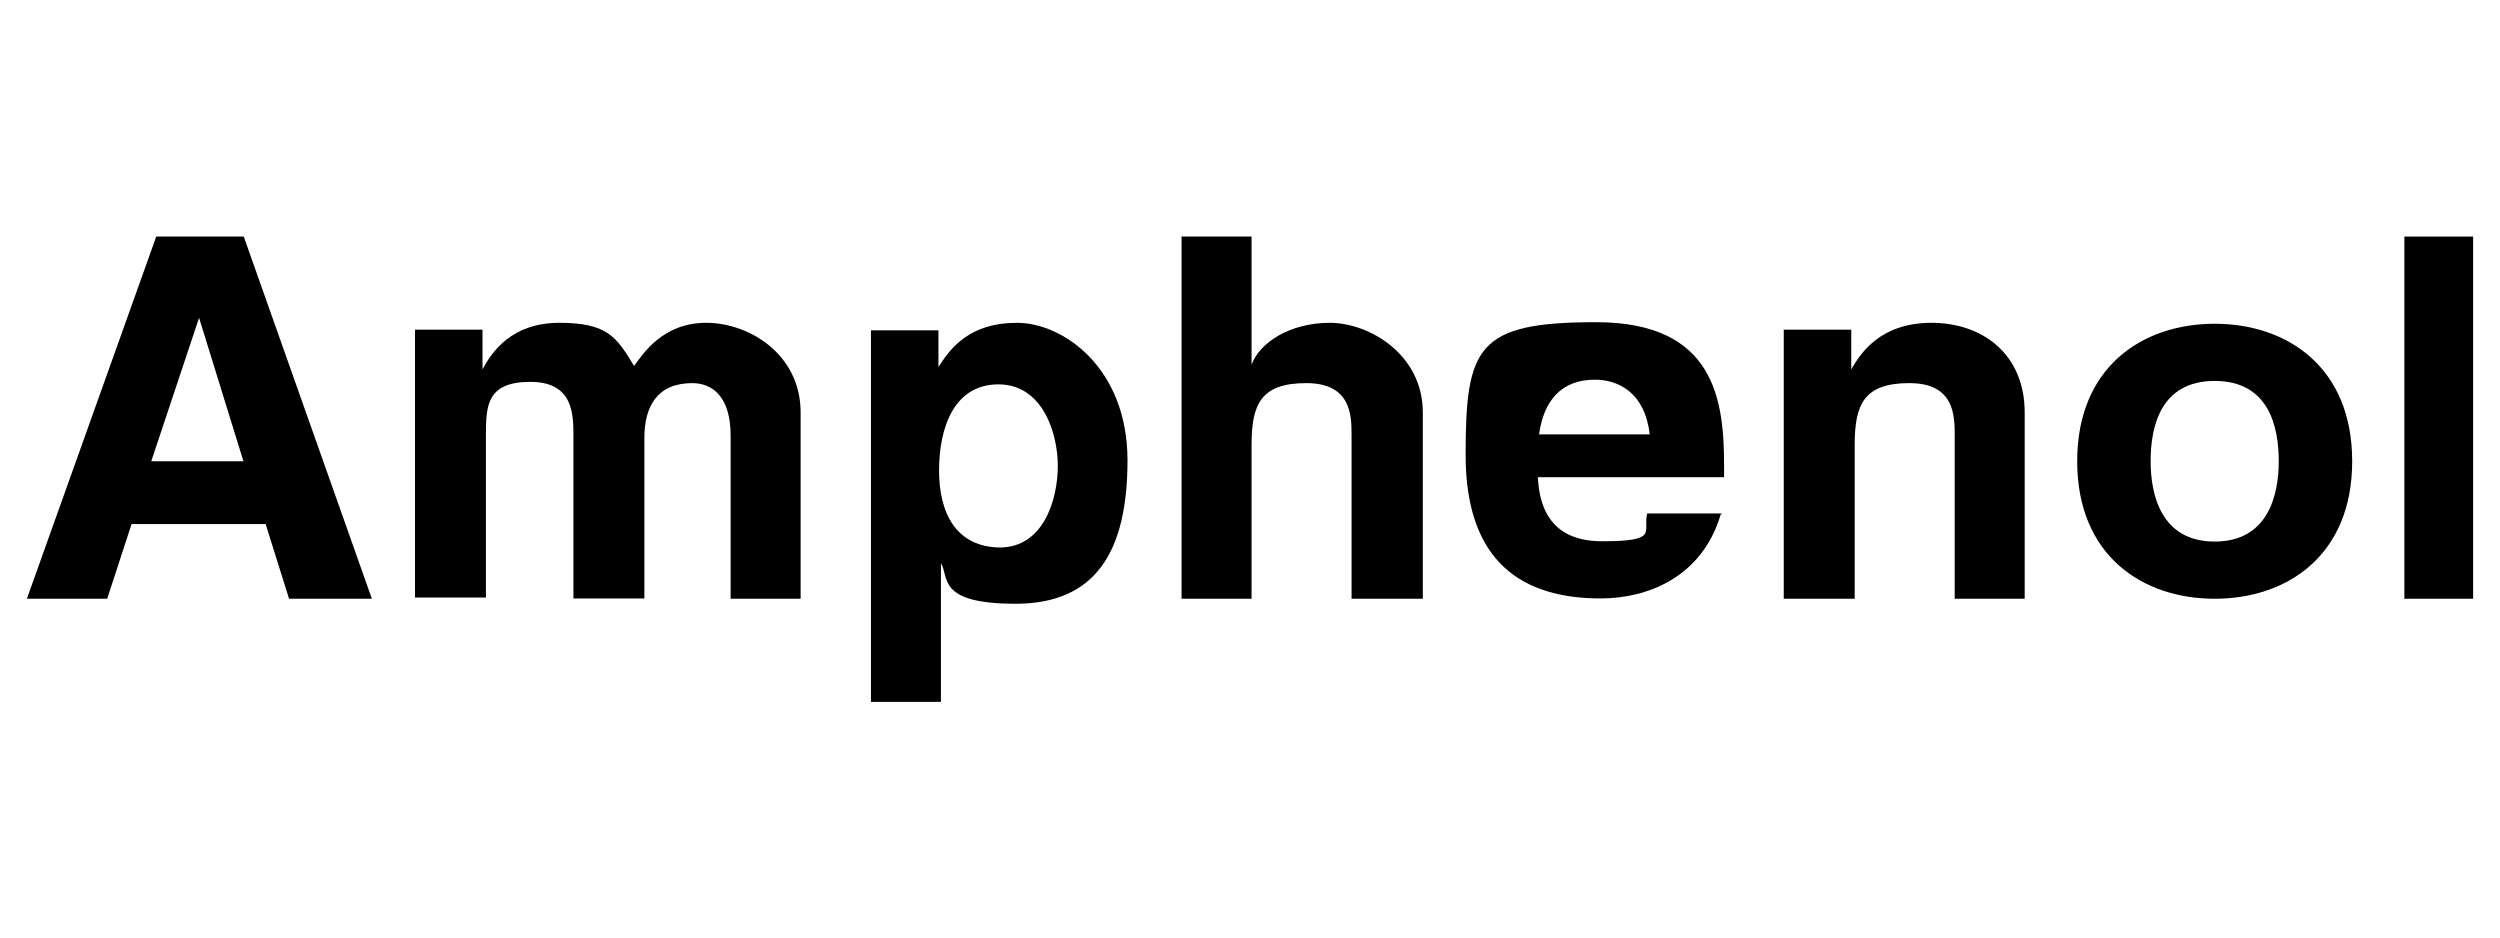
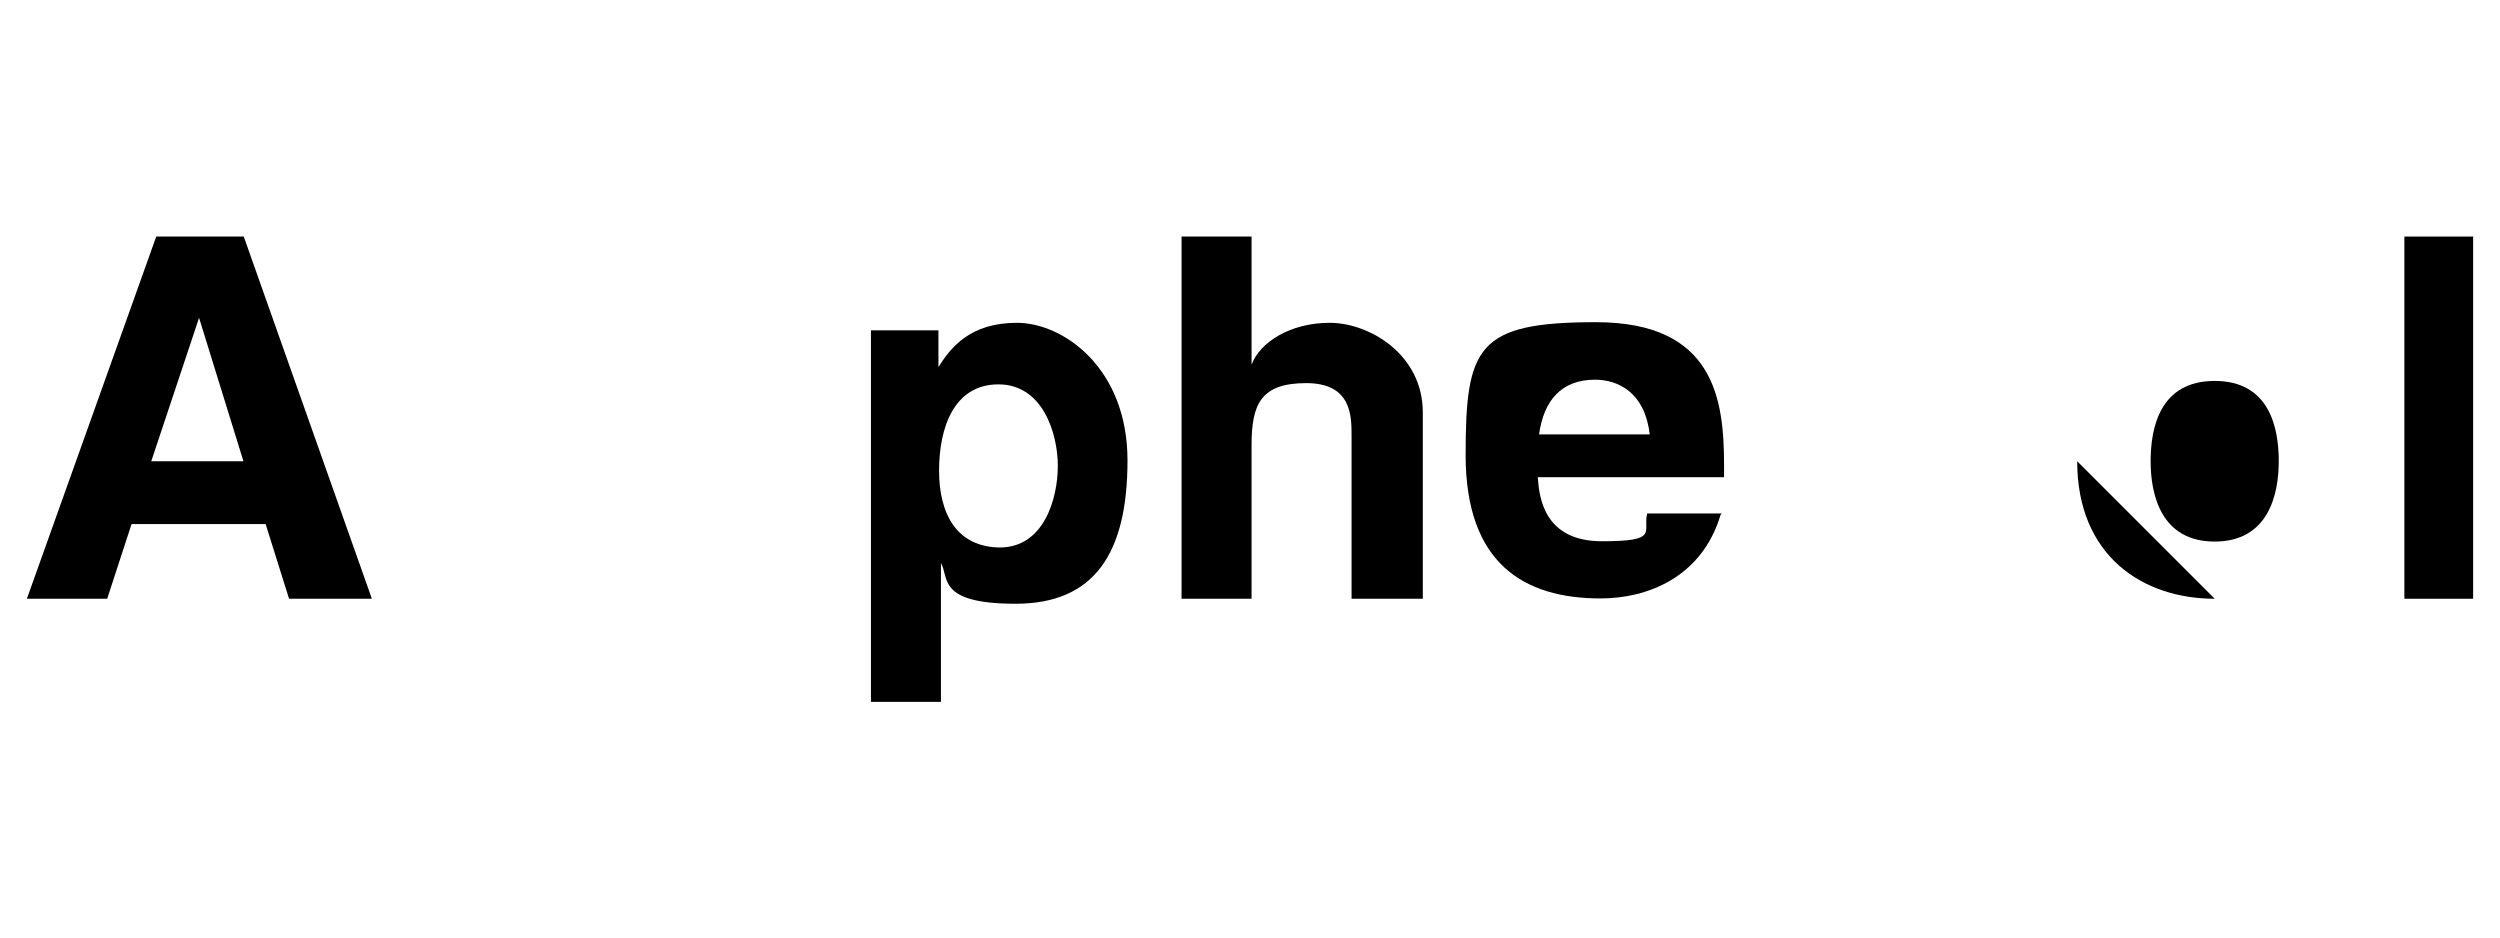
<svg xmlns="http://www.w3.org/2000/svg" id="Layer_1" version="1.1" viewBox="0 0 800 300">
  <defs>
    <style>
      .st0 {
        fill: #005cb9;
      }

      .st1 {
        display: none;
      }
    </style>
  </defs>
  <g id="Logo">
    <g>
      <path d="M34.3,191.6H8.6l41.4-115.9h28l41,115.9h-26.5l-7.5-23.9h-42.9l-7.8,23.9ZM48.5,147.6h29.4l-14.2-45.9h0s-15.3,45.9-15.3,45.9Z" />
-       <path d="M256.5,191.6h-22.7v-52.2c0-12.7-6-16.8-12.3-16.8-11.2,0-15.3,7.5-15.3,17.5v51.4h-22.7v-51.8c0-7.1,0-17.5-13.8-17.5s-14.2,7.5-14.2,16.8v52.2h-22.7v-85.7h21.6v12.7h0c3-5.6,9.3-14.9,24.6-14.9s18.3,4.5,23.9,13.8c3-4.1,9.3-13.8,23.1-13.8s30.2,10.1,30.2,28.7v59.6h.4Z" />
      <path d="M300.1,117.8h0c4.1-6.7,10.4-14.5,25.3-14.5s35.4,14.5,35.4,44-10.4,45.9-35.8,45.9-21.2-8.6-23.9-13h0v44.4h-22.4v-118.9h21.6v12.3h-.4ZM319.9,175.2c14.2,0,18.6-15.7,18.6-26.1s-4.8-26.1-19-26.1-19,13.8-19,27.6,5.6,24.6,19.8,24.6h-.4Z" />
      <path d="M455.2,191.6h-22.7v-52.2c0-6.3,0-16.8-14.5-16.8s-17.5,6.7-17.5,19.8v49.2h-22.4v-115.9h22.4v41h0c2.6-7.1,12.3-13.4,25-13.4s29.8,10.1,29.8,28.7v59.6h0Z" />
      <path d="M550.6,164.7c-6,20.1-23.5,26.8-38.4,26.8-24.6,0-43.2-11.2-43.2-45.9s3.7-42.5,41.7-42.5,41,24.8,41,45.9v3.7h-59.6c.4,6.3,1.9,20.5,20.5,20.5s13-3,14.5-8.9h23.9l-.4.4ZM527.9,139c-1.5-13.4-10.1-17.5-17.5-17.5-10.8,0-16.4,6.7-17.9,17.5h35.4Z" />
-       <path d="M647.9,191.6h-22.4v-52.2c0-6.3,0-16.8-14.5-16.8s-17.5,6.7-17.5,19.8v49.2h-22.7v-86.1h21.6v12.7h0c3-5.2,9.3-14.9,25.7-14.9s29.8,10.1,29.8,28.7v59.6h0Z" />
-       <path d="M708.7,191.6c-23.1,0-44-13.8-44-44s20.9-44,44-44,44,13.8,44,44-20.9,44-44,44ZM708.7,121.9c-17.5,0-20.5,14.9-20.5,25.7s3.4,25.7,20.5,25.7,20.5-14.9,20.5-25.7-3-25.7-20.5-25.7Z" />
+       <path d="M708.7,191.6c-23.1,0-44-13.8-44-44ZM708.7,121.9c-17.5,0-20.5,14.9-20.5,25.7s3.4,25.7,20.5,25.7,20.5-14.9,20.5-25.7-3-25.7-20.5-25.7Z" />
      <path d="M791.4,191.6h-22v-115.9h22v115.9Z" />
    </g>
  </g>
  <g id="Registration_Mark" class="st1">
    <path class="st0" d="M513.5,139.6c-2.5,0-4.8-1.8-4.8-4.8s2.3-4.8,4.8-4.8,4.8,1.8,4.8,4.8-2.3,4.8-4.8,4.8ZM513.5,131.1c-1.9,0-3.4,1.5-3.4,3.7s1.6,3.7,3.4,3.7h0c1.8,0,3.4-1.5,3.4-3.7s-1.6-3.7-3.4-3.7ZM512.7,137.4h-1.1v-5.1h1.9c1.3,0,2.1.4,2.1,1.6s-.6,1.3-1.3,1.3l1.3,2.3h-1.3l-1.2-2.1h-.5v2.1h.1ZM513.7,134.4c.5,0,.8,0,.8-.7s-.6-.6-1-.6h-.7v1.3s.9,0,.9,0Z" />
  </g>
</svg>